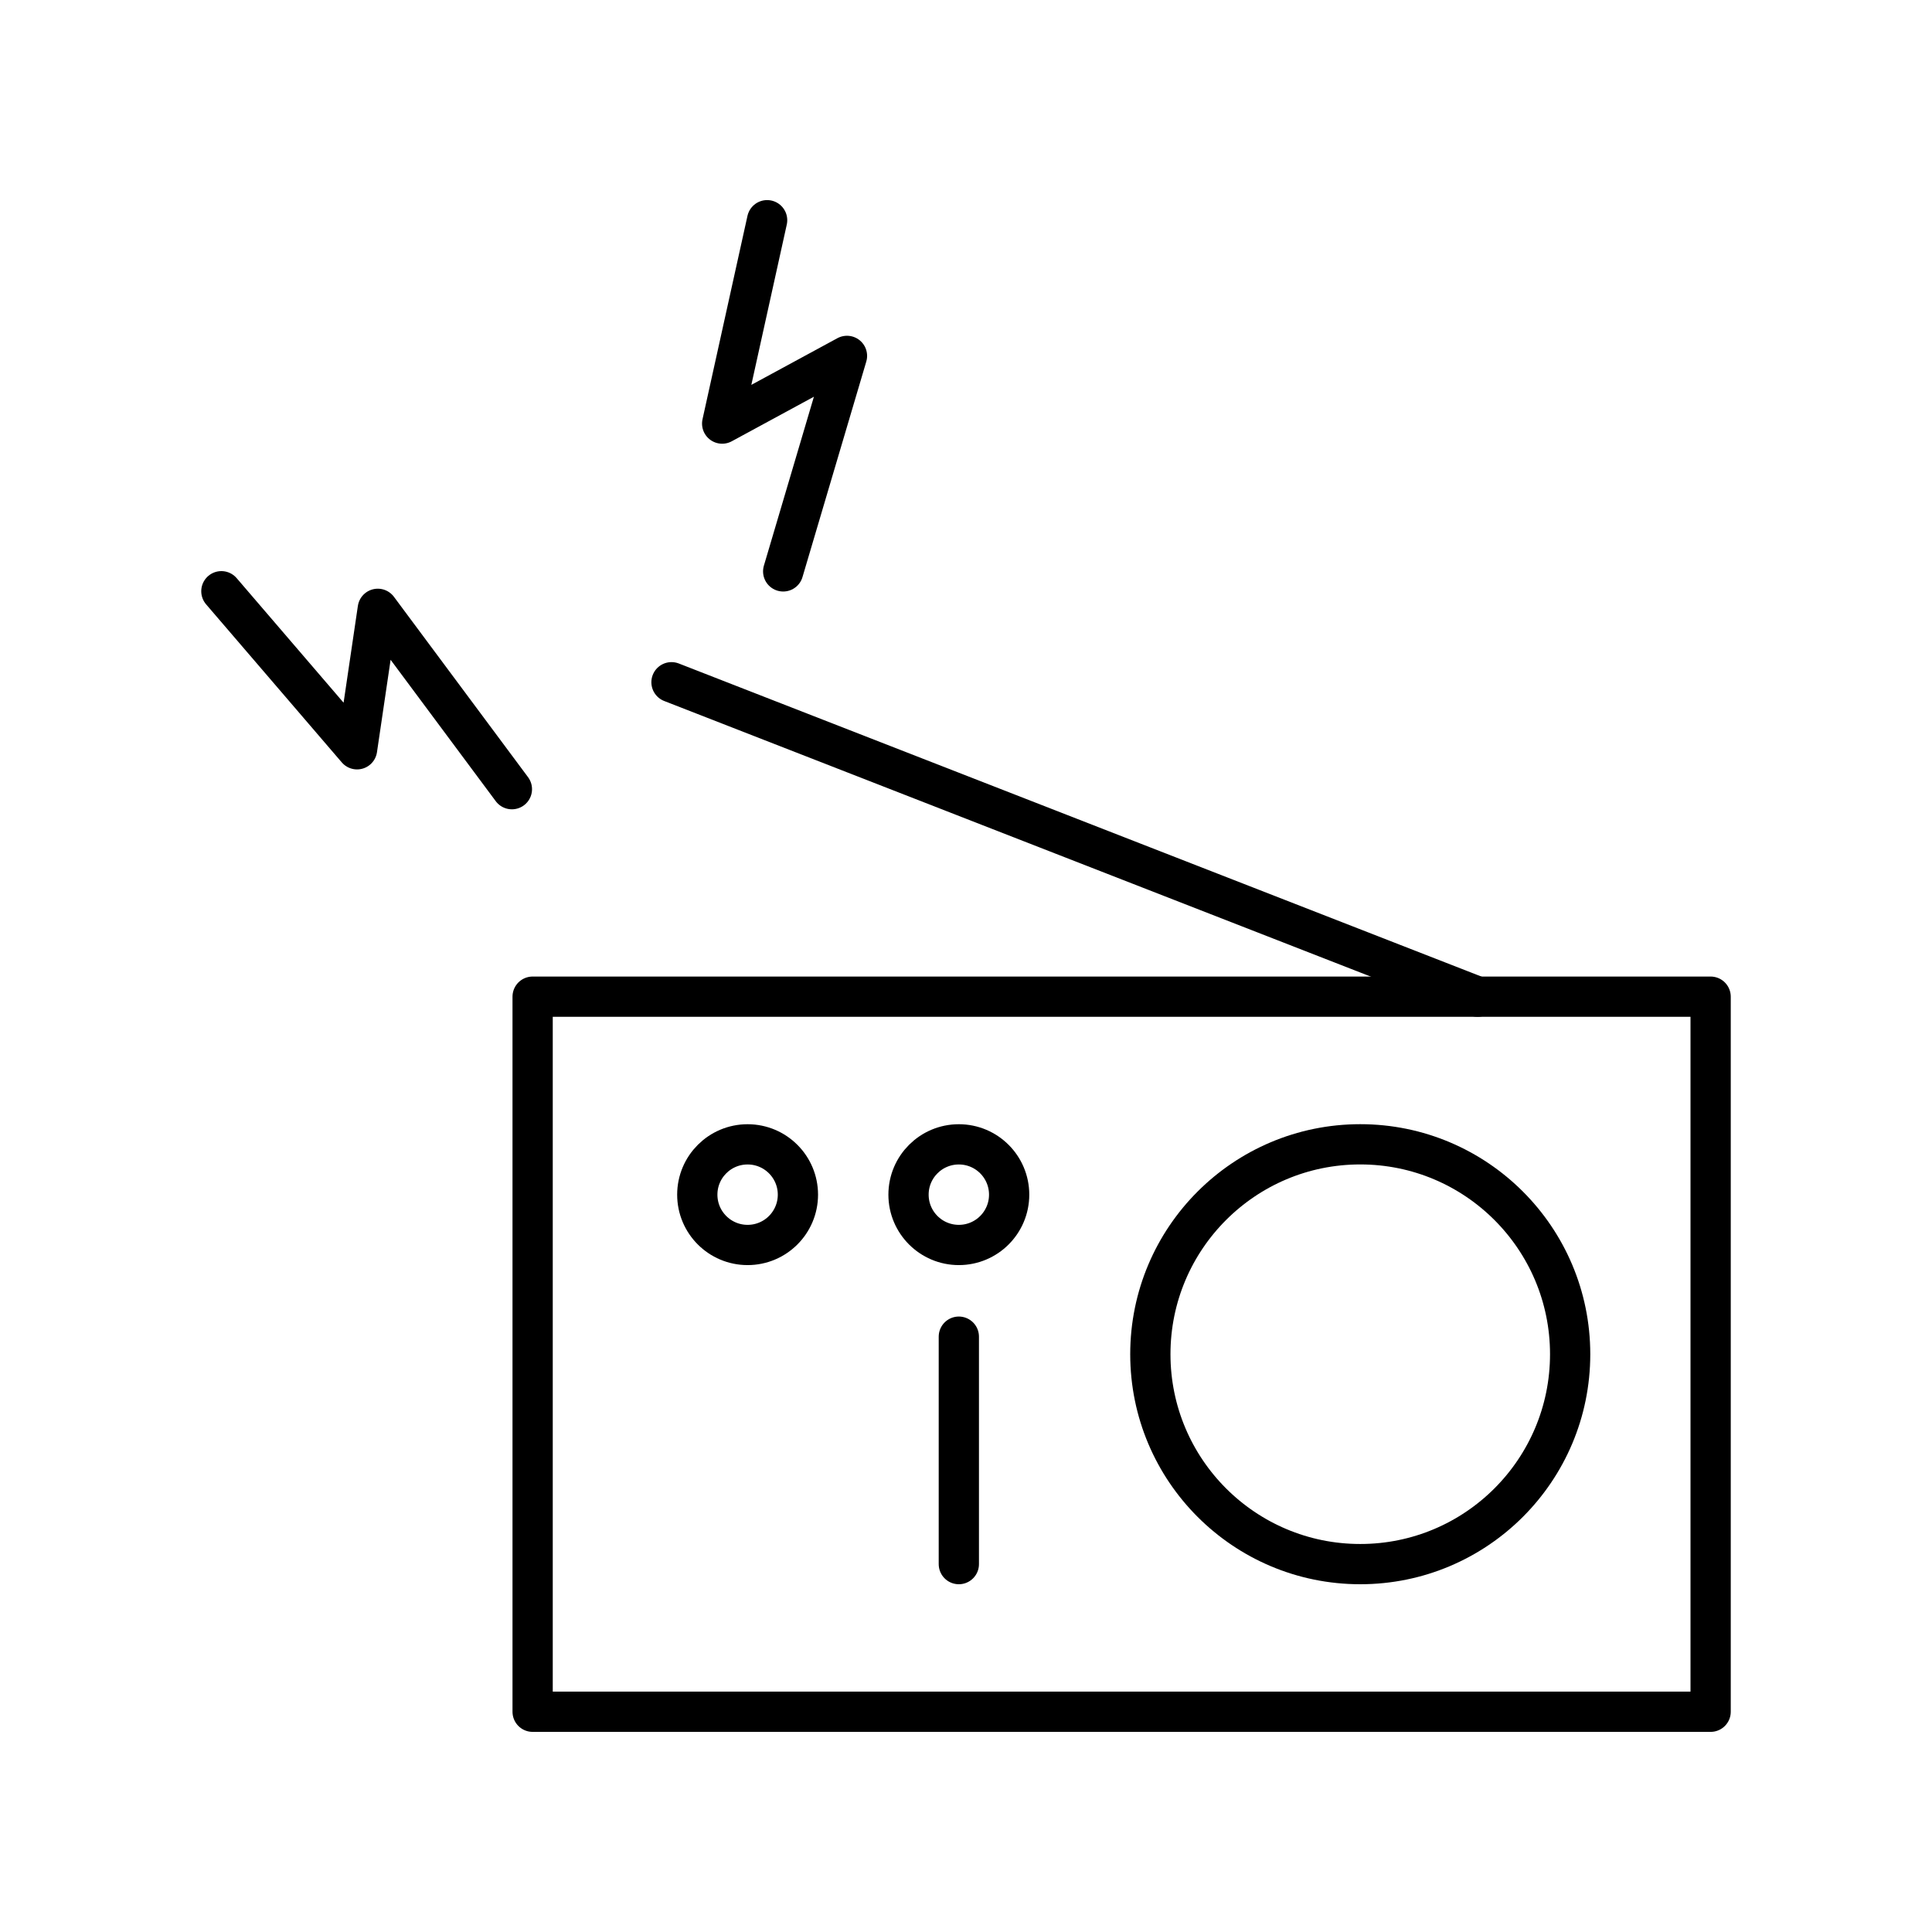
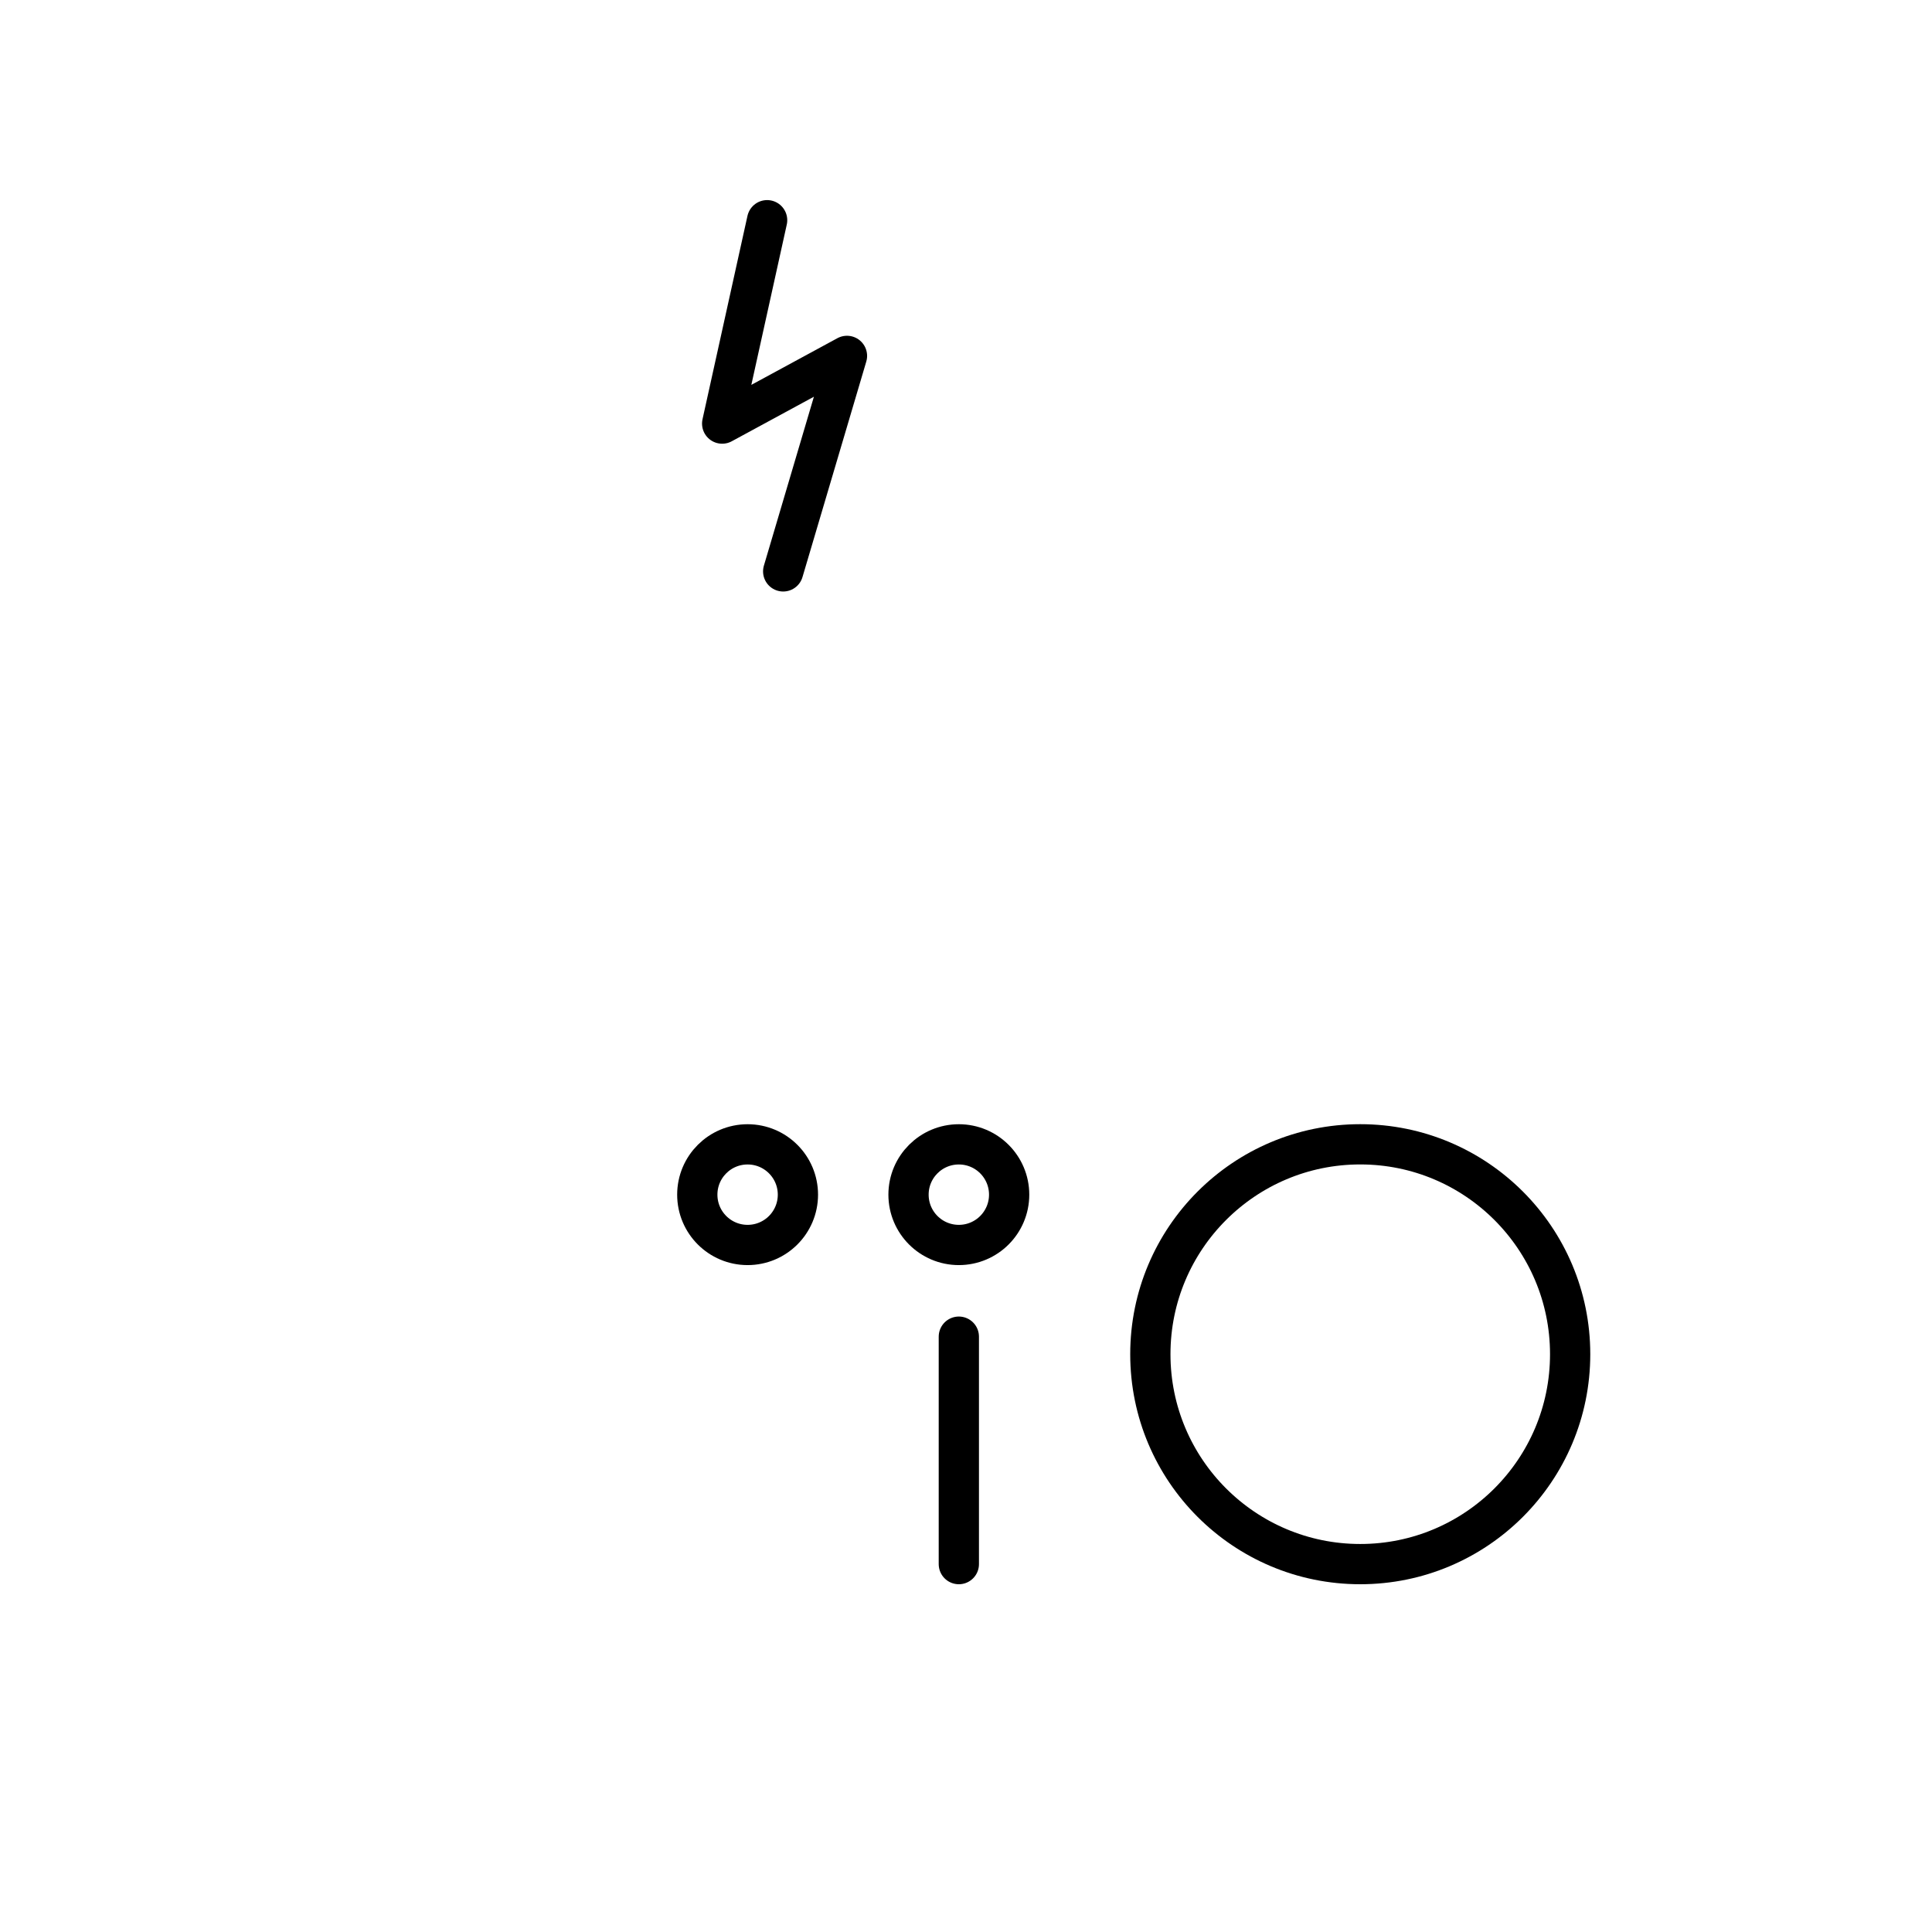
<svg xmlns="http://www.w3.org/2000/svg" width="800px" height="800px" viewBox="0 0 48 48">
  <defs>
    <style>.a{fill:none;stroke:#000000;stroke-linecap:round;stroke-linejoin:round;}</style>
  </defs>
-   <rect class="a" x="13.233" y="24.762" width="29.267" height="17.766" />
  <circle class="a" cx="33.795" cy="33.645" r="5.215" />
  <circle class="a" cx="23.822" cy="29.681" r="1.25" />
  <circle class="a" cx="18.574" cy="29.681" r="1.25" />
  <line class="a" x1="23.822" y1="38.86" x2="23.822" y2="33.209" />
-   <line class="a" x1="36.71" y1="24.762" x2="16.683" y2="16.95" />
-   <polyline class="a" points="5.5 14.689 8.871 18.616 9.386 15.126 12.718 19.607" />
  <polyline class="a" points="19.059 5.471 17.942 10.524 21.043 8.842 19.458 14.196" />
</svg>